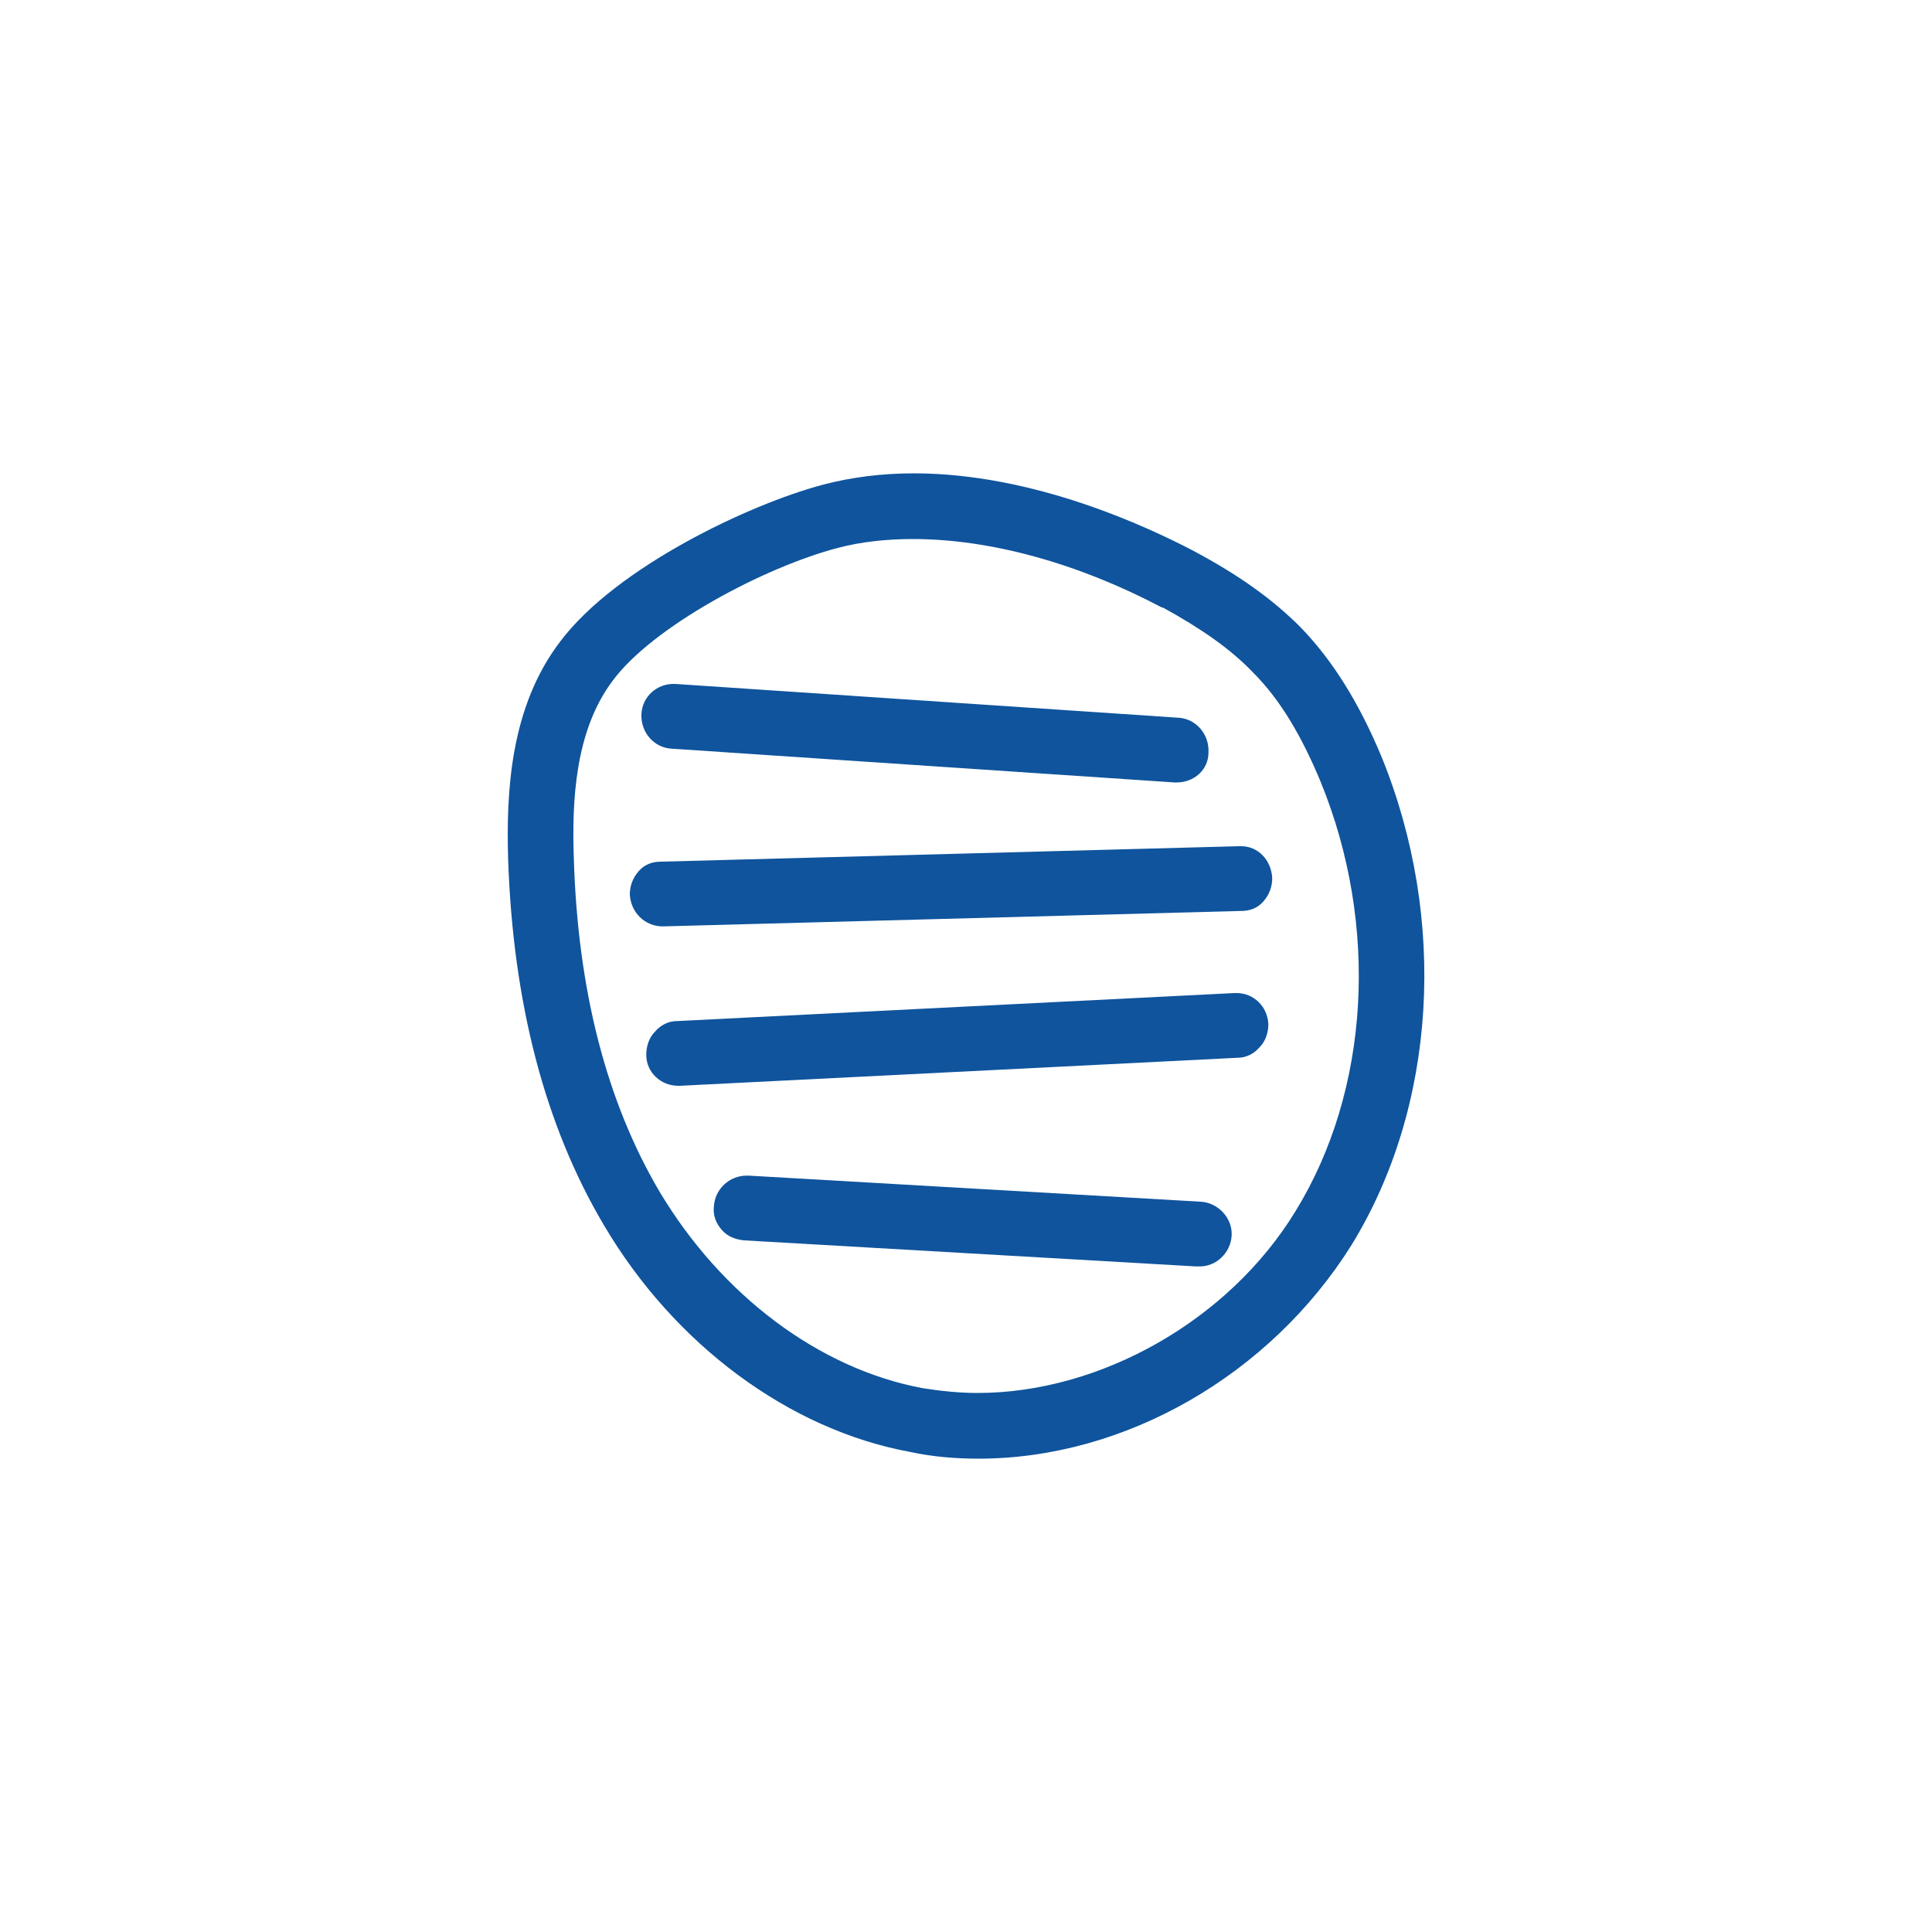
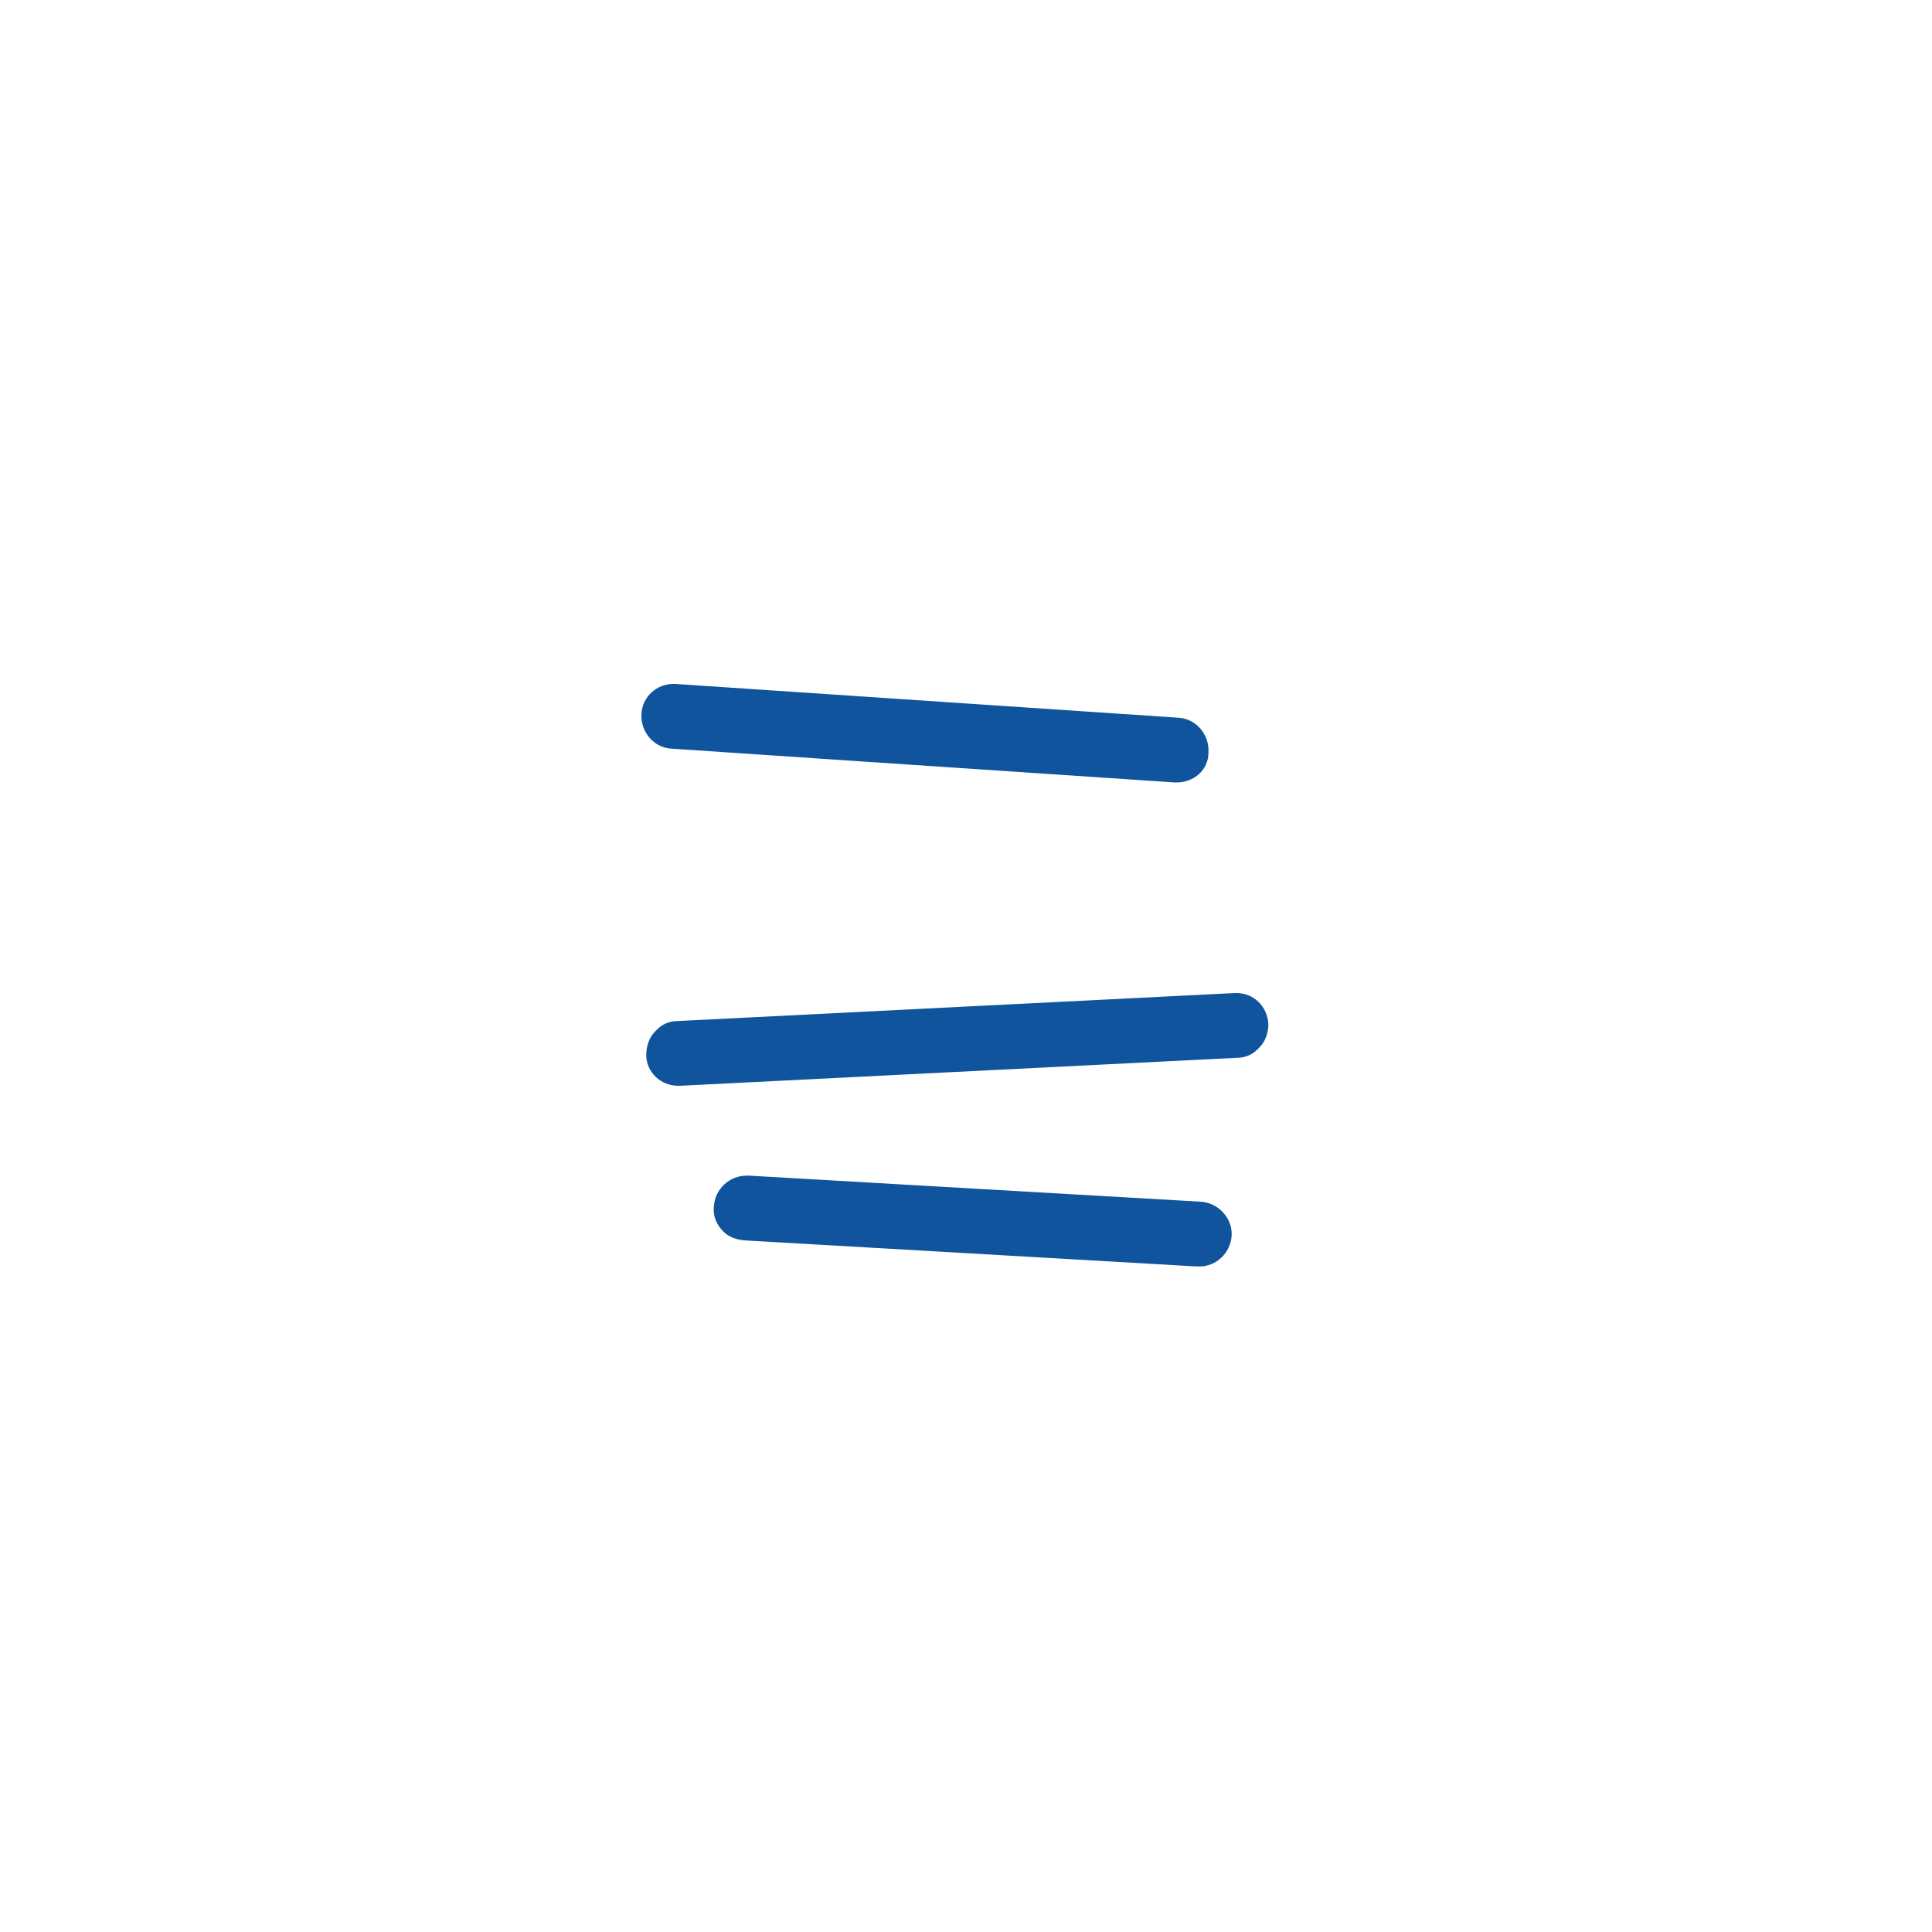
<svg xmlns="http://www.w3.org/2000/svg" version="1.1" id="Layer_1" x="0px" y="0px" viewBox="0 0 200 200" style="enable-background:new 0 0 200 200;" xml:space="preserve">
  <style type="text/css">
	.st0{fill:#0F549D;}
</style>
  <g>
-     <path class="st0" d="M101.3,151c-2.4,0-4.8-0.2-7.1-0.7c-12.5-2.3-24.4-11.1-31.7-23.5c-6.1-10.3-9.4-23-9.9-37.9   C52.4,82,52.8,73.2,58,66.4c5.8-7.7,19.6-14.2,27.1-16.2c3-0.8,6.2-1.2,9.5-1.2c12.5,0,24.3,5.6,28.9,8c4.7,2.5,8.2,5,11.1,7.9   c3.4,3.5,6.1,7.9,8.4,13.4c6.9,16.9,5.7,36.3-3.1,50.6C131.5,142.3,116.5,151,101.3,151z M94.5,55.8c-2.8,0-5.4,0.3-7.7,0.9   c-7.7,2-19.3,8.2-23.4,13.8c-3.9,5.2-4.2,12.5-4,18.3c0.4,13.7,3.4,25.3,8.9,34.6c6.4,10.7,16.5,18.3,27.2,20.3   c1.9,0.3,3.8,0.5,5.7,0.5c12.7,0,26-7.5,32.9-18.8c7.7-12.5,8.7-29.6,2.6-44.5c-2-4.8-4.2-8.5-7-11.3c-2.3-2.4-5.3-4.5-9.3-6.7   h-0.1C111.6,58.3,102.5,55.8,94.5,55.8z" />
    <path class="st0" d="M121.8,81c-0.1,0-0.1,0-0.2,0l-52.1-3.5c-1.8-0.1-3.2-1.7-3.1-3.6c0.1-1.8,1.6-3.1,3.3-3.1c0.1,0,0.2,0,0.2,0   l52.1,3.5c1.8,0.1,3.2,1.7,3.1,3.6C125.1,79.7,123.6,81,121.8,81z" />
-     <path class="st0" d="M68.6,95.9c-1.8,0-3.3-1.4-3.4-3.3c0-0.9,0.3-1.7,0.9-2.4s1.4-1,2.3-1l59.8-1.6c0.1,0,0.2,0,0.3,0   c1.7,0,3.1,1.4,3.2,3.3c0,0.9-0.3,1.7-0.9,2.4s-1.4,1-2.3,1L68.6,95.9z" />
    <path class="st0" d="M70.2,112.4c-1.8,0-3.3-1.4-3.3-3.2c0-0.9,0.3-1.8,0.9-2.4c0.6-0.7,1.4-1.1,2.3-1.1l57.7-2.9   c0.1,0,0.1,0,0.2,0c1.8,0,3.2,1.4,3.3,3.2c0,0.9-0.3,1.8-0.9,2.4c-0.6,0.7-1.4,1.1-2.3,1.1l-57.7,2.9   C70.3,112.4,70.3,112.4,70.2,112.4z" />
    <path class="st0" d="M123.8,131.1L77,128.4c-0.9-0.1-1.7-0.4-2.3-1.1s-0.9-1.5-0.8-2.4c0.1-1.8,1.6-3.2,3.4-3.2h0.2l46.8,2.7   c1.8,0.1,3.3,1.7,3.2,3.5s-1.6,3.2-3.3,3.2C123.9,131.1,123.8,131.1,123.8,131.1z" />
  </g>
</svg>